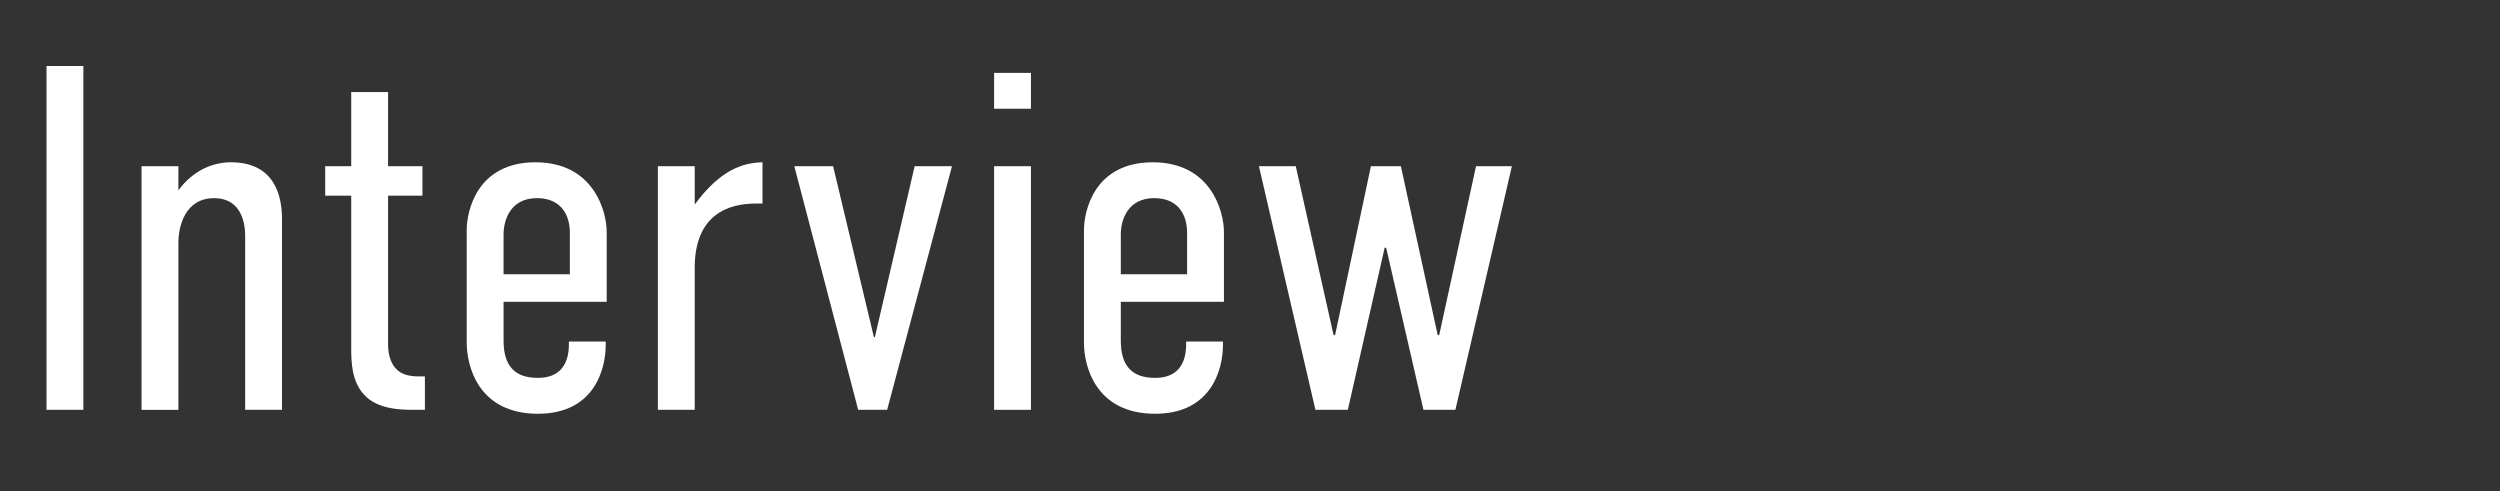
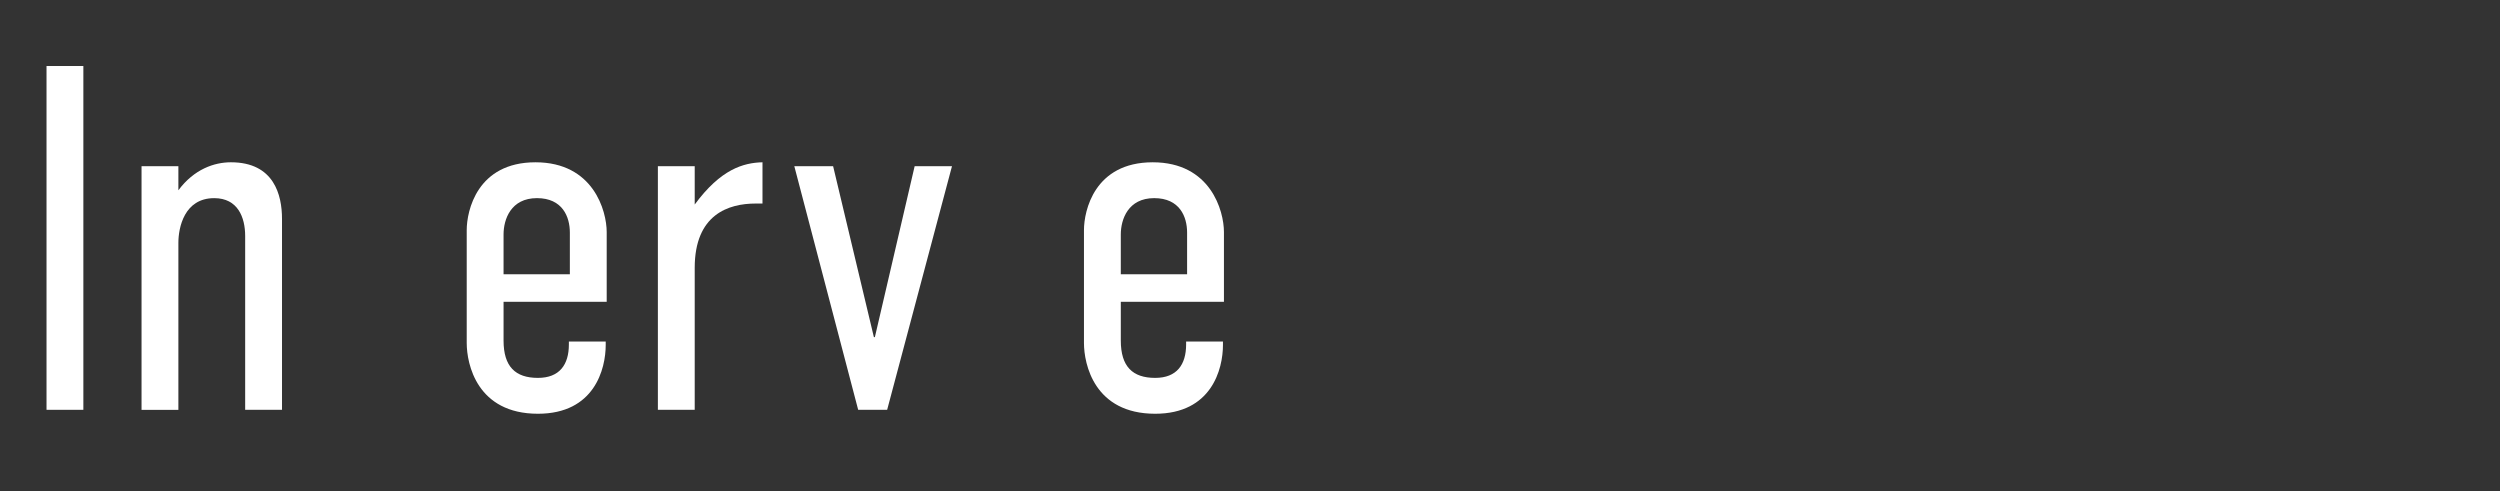
<svg xmlns="http://www.w3.org/2000/svg" viewBox="0 0 224 44">
  <rect x="0" y="0" width="224" height="44" fill="#333333" stroke="none" />
  <clipPath id="a">
    <path d="m0 0h224v44h-224z" />
  </clipPath>
  <g clip-path="url(#a)" fill="#fff">
    <path d="m7.469 5.915v30.804h-3.301v-30.804z" />
    <path d="m12.682 14.893h3.301v2.156c1.408-1.892 3.212-2.508 4.708-2.508 3.873 0 4.577 2.948 4.577 5.061v17.119h-3.301v-15.578c0-1.672-.66-3.388-2.772-3.388-2.685 0-3.212 2.64-3.212 4.005v14.962h-3.301z" />
-     <path d="m34.77 8.248v6.645h3.081v2.64h-3.081v13.246c0 .528.045 1.716.881 2.42.615.528 1.54.528 2.068.528h.352v2.992h-.969c-1.231 0-3.3-.044-4.488-1.364-1.1-1.188-1.145-2.905-1.145-4.181v-13.642h-2.332v-2.64h2.332v-6.645h3.301z" />
    <path d="m50.971 30.603h3.301v.308c0 2.156-1.012 6.161-6.073 6.161-5.456 0-6.381-4.445-6.381-6.337v-10.121c0-1.716.925-6.073 6.161-6.073 5.192 0 6.381 4.357 6.381 6.249v6.249h-9.241v3.476c0 2.332 1.056 3.344 3.08 3.344 1.937 0 2.772-1.188 2.772-2.992zm.088-6.029v-3.741c0-1.408-.66-3.08-2.948-3.08-2.332 0-2.992 1.892-2.992 3.256v3.565z" />
    <path d="m62.246 14.893v3.432c2.333-3.168 4.357-3.74 6.073-3.785v3.697h-.616c-2.42 0-5.457.968-5.457 5.765v12.718h-3.3v-21.827z" />
    <path d="m79.49 36.72h-2.597l-5.722-21.827h3.477l3.653 15.314h.088l3.564-15.314h3.345l-5.809 21.827z" />
-     <path d="m92.372 6.531v3.212h-3.3v-3.212zm-3.3 8.362h3.3v21.827h-3.3z" />
    <path d="m106.276 30.603h3.301v.308c0 2.156-1.013 6.161-6.073 6.161-5.457 0-6.381-4.445-6.381-6.337v-10.121c0-1.716.924-6.073 6.161-6.073 5.192 0 6.381 4.357 6.381 6.249v6.249h-9.241v3.476c0 2.332 1.057 3.344 3.08 3.344 1.937 0 2.772-1.188 2.772-2.992zm.088-6.029v-3.741c0-1.408-.659-3.08-2.948-3.08-2.332 0-2.992 1.892-2.992 3.256v3.565z" />
-     <path d="m116.1 14.893 3.389 15.138h.133l3.212-15.138h2.685l3.301 15.138h.131l3.301-15.138h3.213l-5.061 21.827h-2.861l-3.344-14.522h-.133l-3.3 14.522h-2.904l-5.062-21.827h3.301z" />
  </g>
</svg>